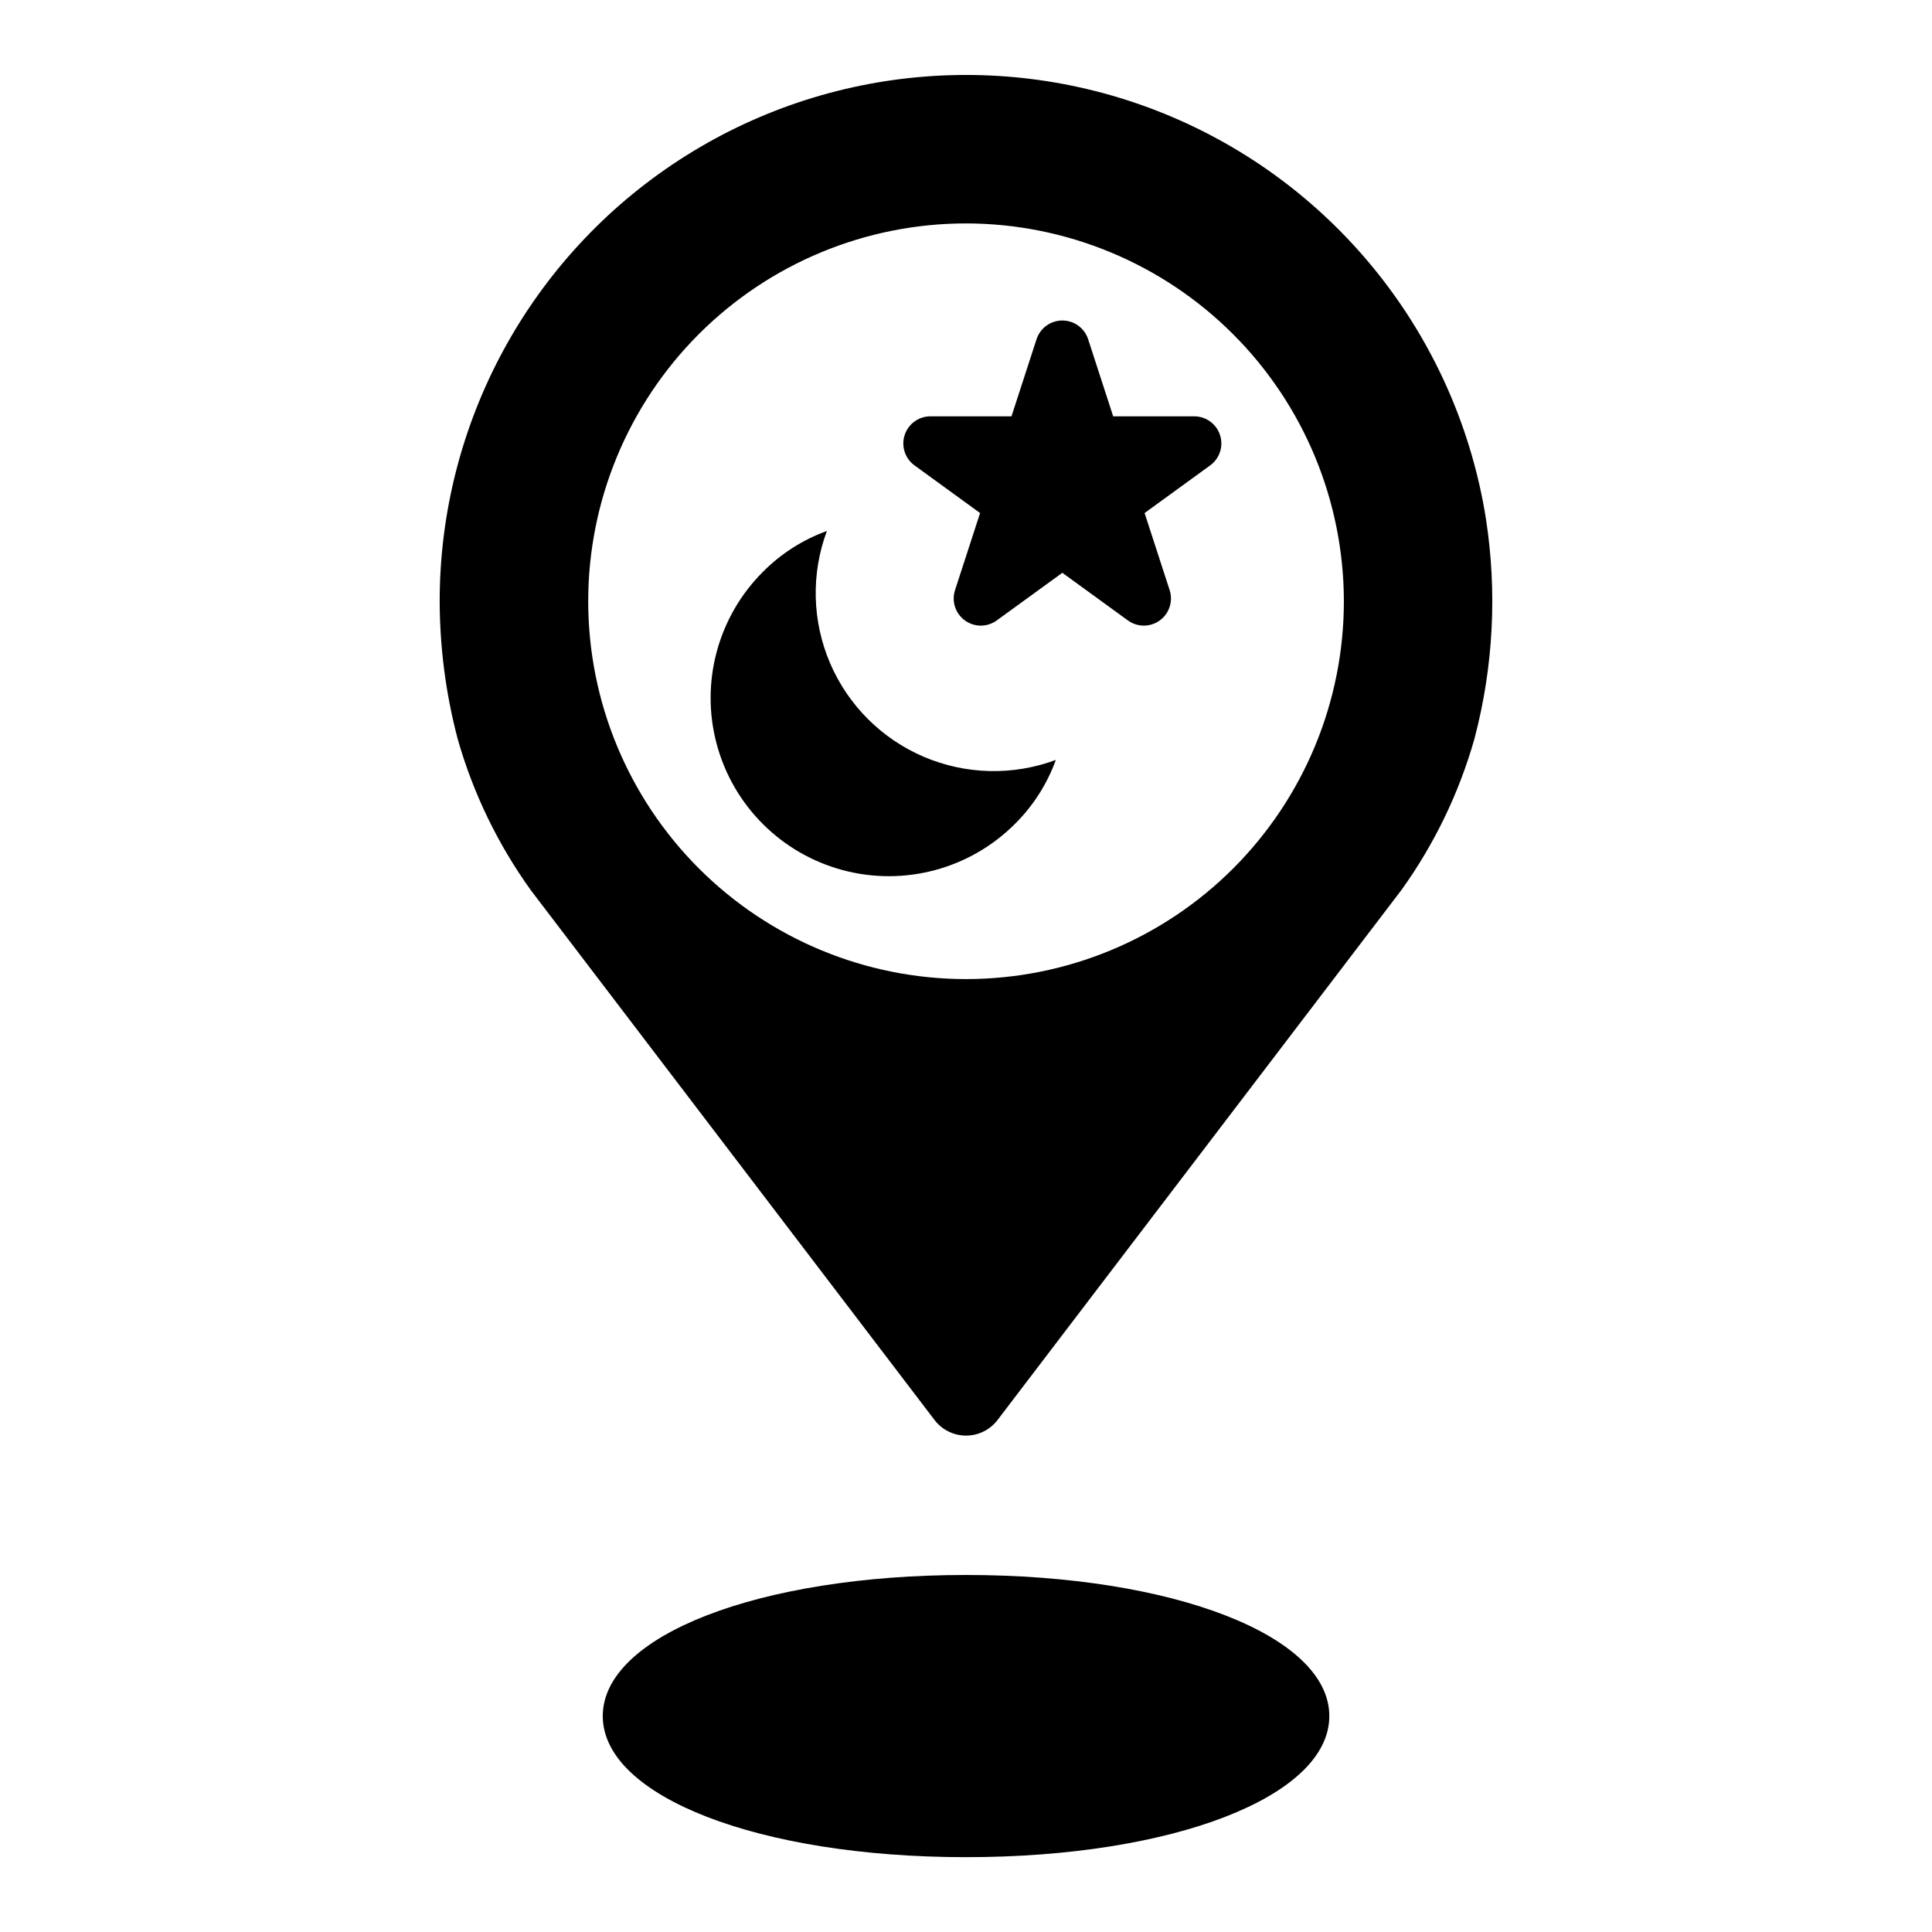
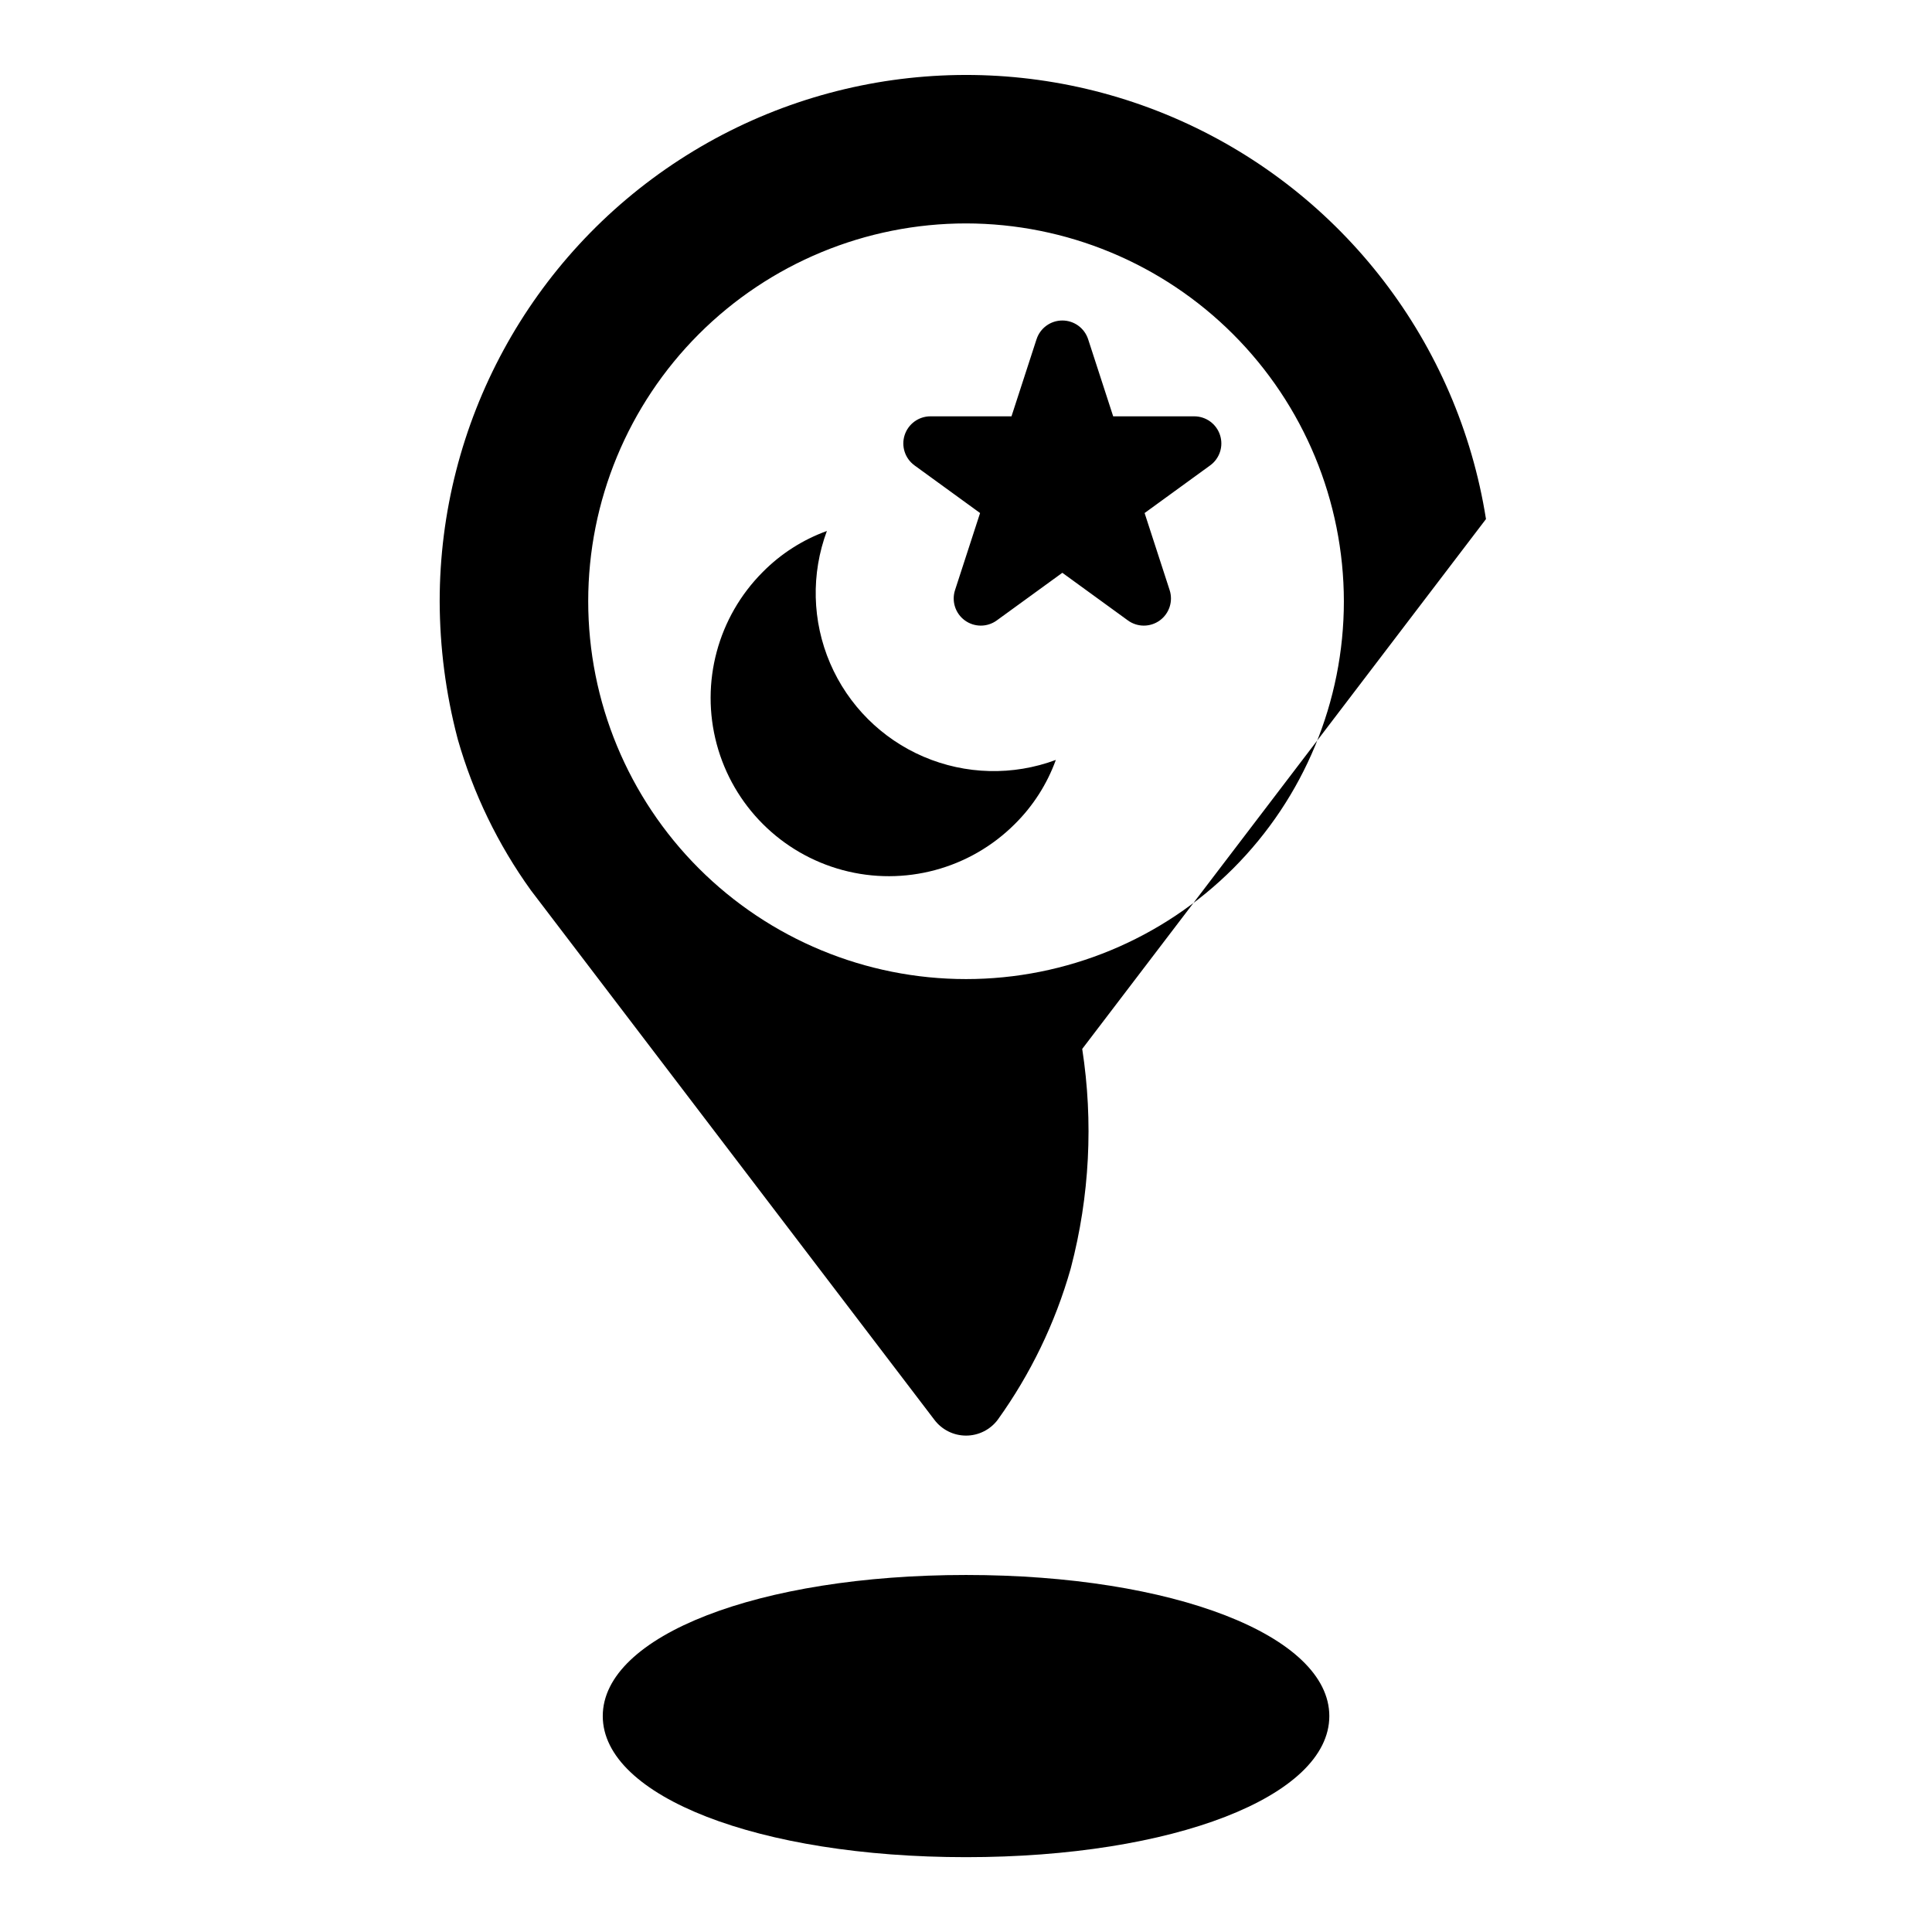
<svg xmlns="http://www.w3.org/2000/svg" fill="#000000" width="800px" height="800px" version="1.1" viewBox="144 144 512 512">
-   <path d="m537.8 281.56v-0.008c-7.387-46.656-37.879-86.402-81.027-105.62-43.152-19.219-93.094-15.293-132.71 10.426-39.621 25.719-63.531 69.742-63.543 116.98 0.031 12.207 1.605 24.363 4.691 36.176l0.043 0.148 0.051 0.211h-0.004c4.102 14.383 10.668 27.949 19.406 40.086l106.89 140.27c1.98 2.652 5.094 4.215 8.402 4.219 3.312 0.004 6.43-1.555 8.414-4.203l107-140.41c8.691-12.105 15.227-25.625 19.305-39.957l0.051-0.211 0.043-0.145c4.953-18.914 5.969-38.637 2.988-57.957zm-37.66 21.777c0 26.559-10.551 52.023-29.328 70.805-18.777 18.777-44.246 29.324-70.801 29.324-26.559 0-52.023-10.547-70.805-29.324-18.777-18.781-29.324-44.246-29.324-70.805 0-26.555 10.547-52.023 29.324-70.801 18.781-18.777 44.246-29.328 70.805-29.328 26.547 0.031 51.996 10.59 70.77 29.359 18.77 18.773 29.328 44.223 29.359 70.77zm-3.856 295.44c0 21.316-41.391 37.391-96.273 37.391-54.887 0-96.273-16.074-96.273-37.391s41.391-37.391 96.273-37.391c54.883 0 96.273 16.074 96.273 37.395zm-72.477-253.39c-2.316 6.394-6.023 12.195-10.855 16.977-11.93 11.934-29.324 16.594-45.621 12.227-16.301-4.367-29.031-17.098-33.398-33.398-4.367-16.301 0.293-33.691 12.223-45.621 4.785-4.836 10.586-8.543 16.977-10.855-4.227 11.355-3.922 23.902 0.852 35.039s13.645 20.012 24.785 24.785c11.137 4.769 23.684 5.074 35.039 0.848zm40.898-78.051-17.375 12.625 6.637 20.426c0.961 2.961-0.094 6.207-2.613 8.035-2.519 1.832-5.93 1.832-8.449 0l-17.375-12.625-17.379 12.625c-2.516 1.832-5.93 1.832-8.449 0-2.519-1.828-3.57-5.074-2.609-8.035l6.637-20.426-17.375-12.625c-2.519-1.832-3.574-5.078-2.613-8.039 0.965-2.961 3.723-4.965 6.836-4.965h21.477l6.637-20.426h0.004c0.961-2.965 3.723-4.969 6.836-4.969s5.871 2.004 6.836 4.969l6.637 20.426h21.477c3.117 0 5.875 2.004 6.836 4.965 0.965 2.961-0.09 6.207-2.609 8.039z" />
+   <path d="m537.8 281.56v-0.008c-7.387-46.656-37.879-86.402-81.027-105.62-43.152-19.219-93.094-15.293-132.71 10.426-39.621 25.719-63.531 69.742-63.543 116.98 0.031 12.207 1.605 24.363 4.691 36.176l0.043 0.148 0.051 0.211h-0.004c4.102 14.383 10.668 27.949 19.406 40.086l106.89 140.27c1.98 2.652 5.094 4.215 8.402 4.219 3.312 0.004 6.43-1.555 8.414-4.203c8.691-12.105 15.227-25.625 19.305-39.957l0.051-0.211 0.043-0.145c4.953-18.914 5.969-38.637 2.988-57.957zm-37.66 21.777c0 26.559-10.551 52.023-29.328 70.805-18.777 18.777-44.246 29.324-70.801 29.324-26.559 0-52.023-10.547-70.805-29.324-18.777-18.781-29.324-44.246-29.324-70.805 0-26.555 10.547-52.023 29.324-70.801 18.781-18.777 44.246-29.328 70.805-29.328 26.547 0.031 51.996 10.59 70.77 29.359 18.77 18.773 29.328 44.223 29.359 70.77zm-3.856 295.44c0 21.316-41.391 37.391-96.273 37.391-54.887 0-96.273-16.074-96.273-37.391s41.391-37.391 96.273-37.391c54.883 0 96.273 16.074 96.273 37.395zm-72.477-253.39c-2.316 6.394-6.023 12.195-10.855 16.977-11.93 11.934-29.324 16.594-45.621 12.227-16.301-4.367-29.031-17.098-33.398-33.398-4.367-16.301 0.293-33.691 12.223-45.621 4.785-4.836 10.586-8.543 16.977-10.855-4.227 11.355-3.922 23.902 0.852 35.039s13.645 20.012 24.785 24.785c11.137 4.769 23.684 5.074 35.039 0.848zm40.898-78.051-17.375 12.625 6.637 20.426c0.961 2.961-0.094 6.207-2.613 8.035-2.519 1.832-5.93 1.832-8.449 0l-17.375-12.625-17.379 12.625c-2.516 1.832-5.93 1.832-8.449 0-2.519-1.828-3.57-5.074-2.609-8.035l6.637-20.426-17.375-12.625c-2.519-1.832-3.574-5.078-2.613-8.039 0.965-2.961 3.723-4.965 6.836-4.965h21.477l6.637-20.426h0.004c0.961-2.965 3.723-4.969 6.836-4.969s5.871 2.004 6.836 4.969l6.637 20.426h21.477c3.117 0 5.875 2.004 6.836 4.965 0.965 2.961-0.09 6.207-2.609 8.039z" />
</svg>